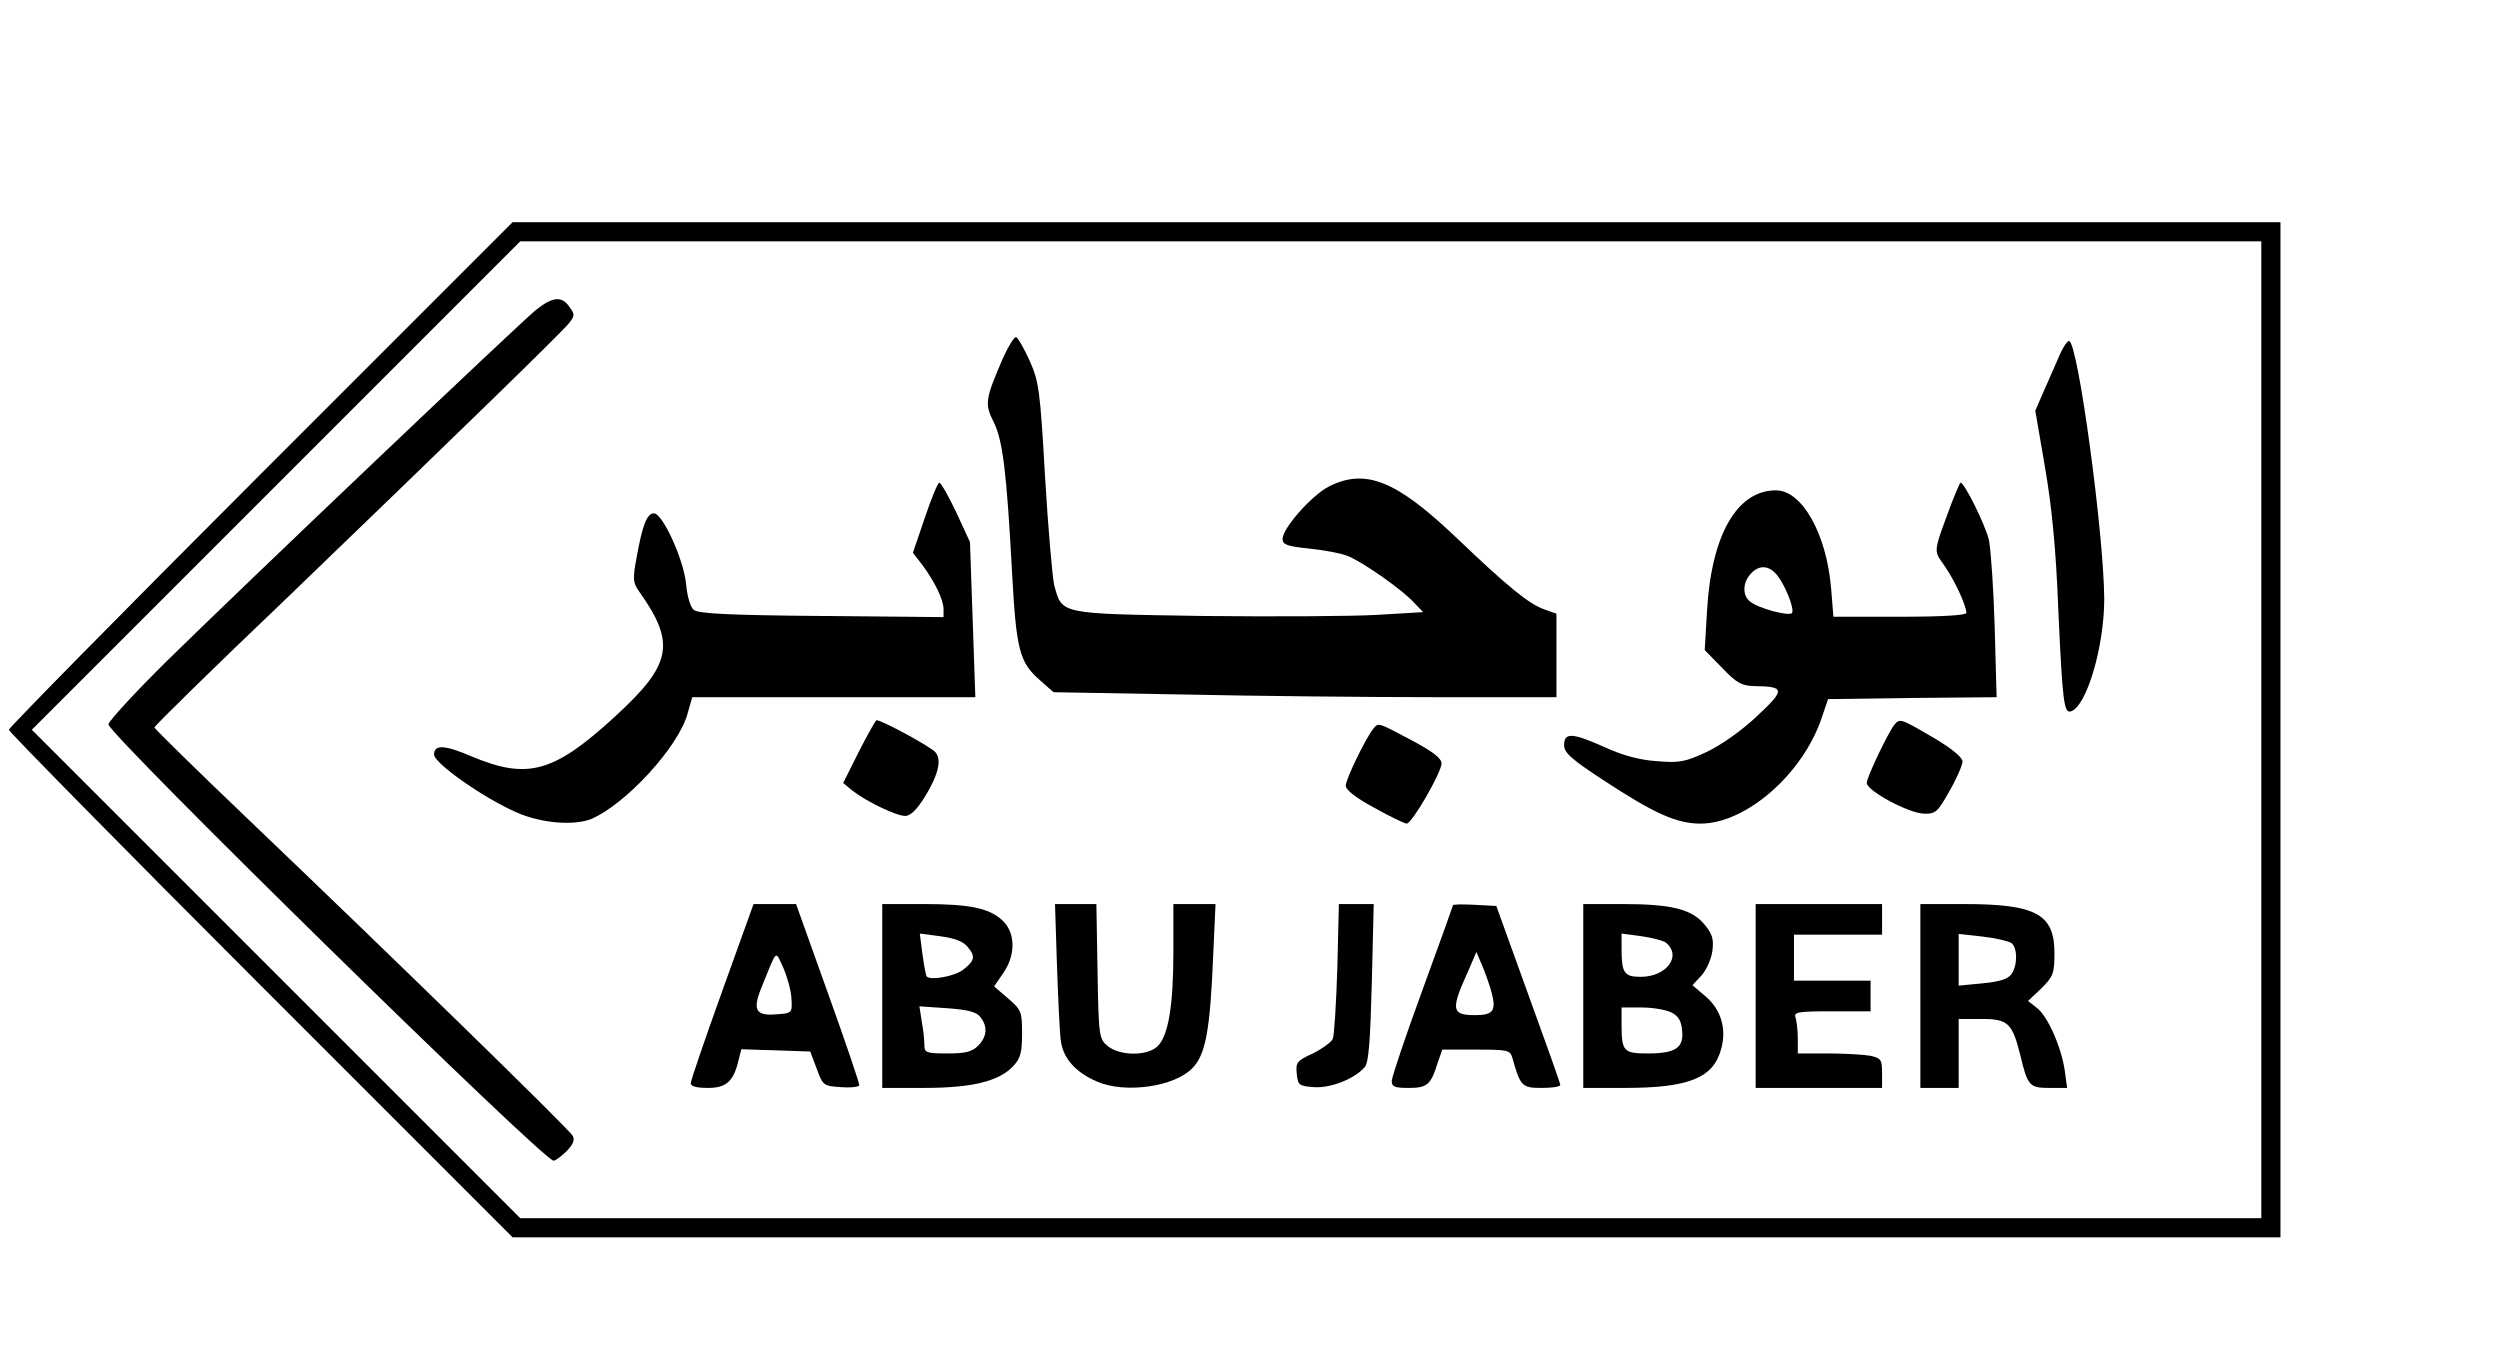
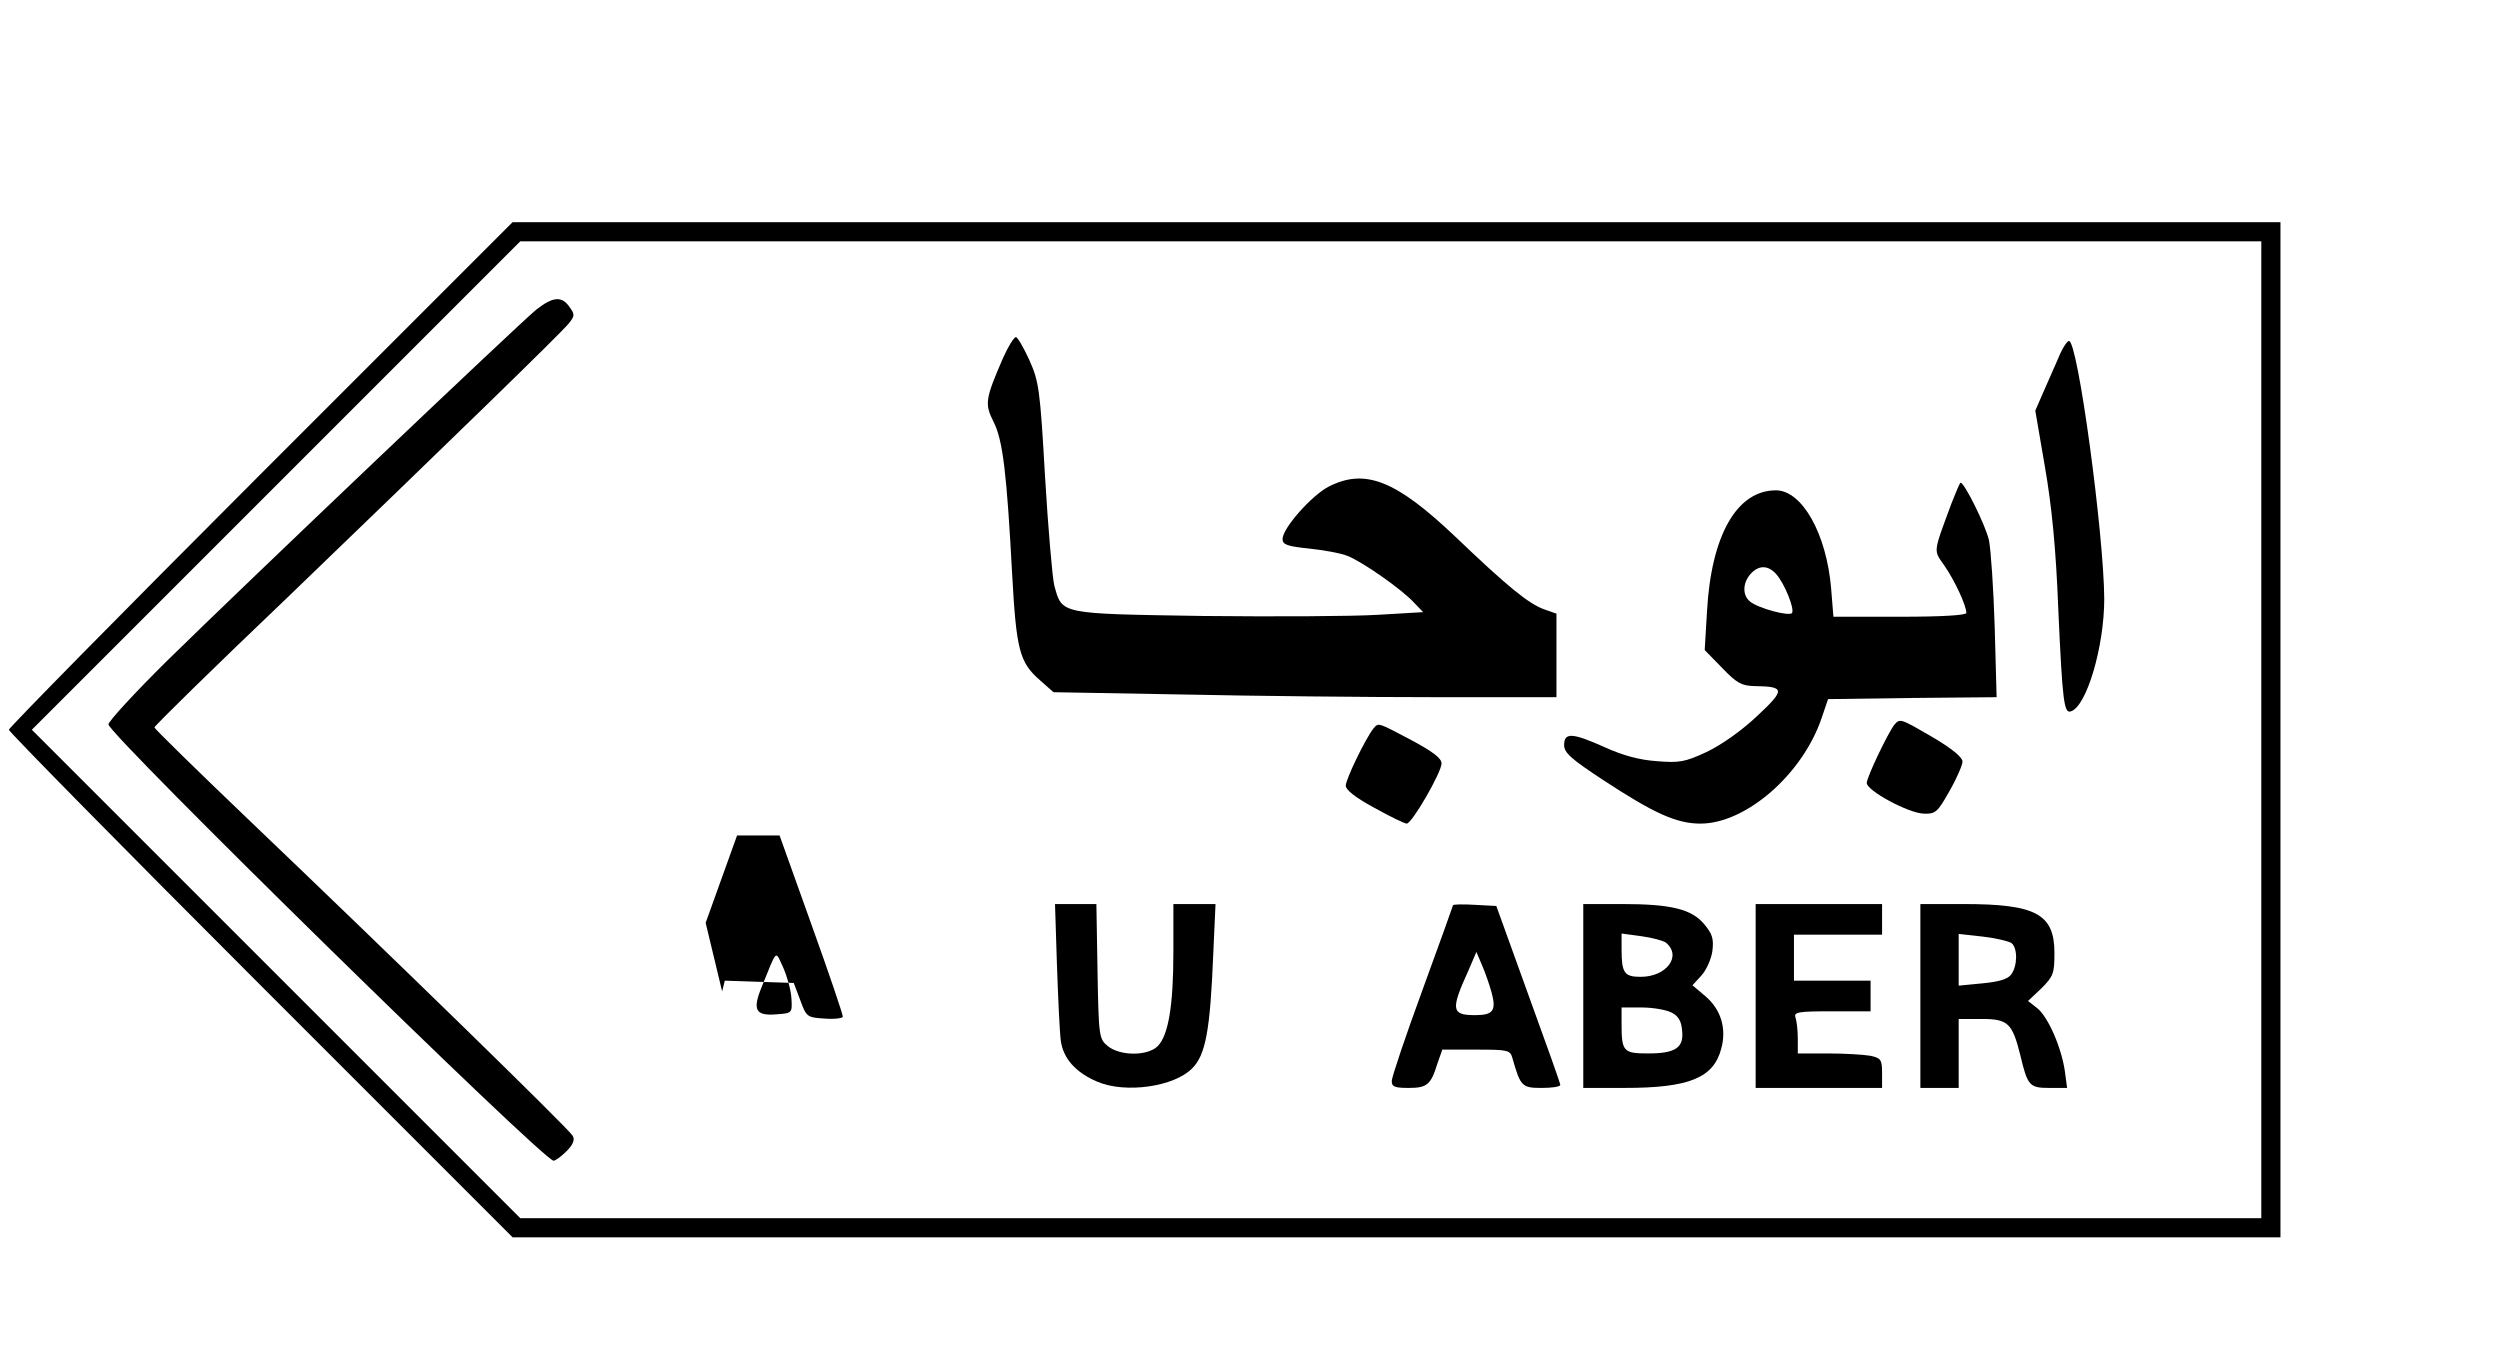
<svg xmlns="http://www.w3.org/2000/svg" version="1.0" width="489pt" height="263pt" viewBox="0 0 652 351" preserveAspectRatio="xMidYMid meet">
  <g transform="translate(0,351) scale(0.1,-0.1)" fill="#000000" stroke="none">
    <path d="M677 2272 c-361 -361 -657 -662 -657 -667 0 -5 296 -306 657 -667 l658 -658 2307 0 2308 0 0 1325 0 1325 -2308 0 -2307 0 -658 -658z m5223 -667 l0 -1275 -2272 0 -2273 0 -637 637 -638 638 637 637 638 638 2272 0 2273 0 0 -1275z" />
    <path d="M1396 2701 c-43 -35 -749 -706 -963 -916 -84 -83 -153 -158 -153 -166 0 -26 1135 -1139 1162 -1139 5 0 20 11 34 25 17 17 22 30 16 40 -9 17 -476 472 -849 828 -134 128 -243 235 -243 238 0 4 156 157 348 340 435 419 712 688 734 715 15 19 16 23 2 42 -20 30 -44 28 -88 -7z" />
    <path d="M2616 2577 c-47 -108 -49 -121 -26 -167 25 -48 35 -136 49 -397 11 -200 19 -232 73 -279 l35 -31 339 -6 c186 -4 482 -7 657 -7 l317 0 0 109 0 109 -31 11 c-41 14 -97 60 -233 190 -155 147 -235 179 -330 131 -45 -23 -121 -109 -121 -137 0 -15 12 -19 69 -25 38 -4 83 -12 100 -19 39 -15 143 -88 174 -122 l24 -25 -119 -7 c-65 -4 -270 -5 -456 -3 -378 6 -367 4 -388 80 -5 21 -16 149 -24 283 -13 229 -16 249 -41 305 -15 33 -31 60 -35 60 -5 0 -20 -24 -33 -53z" />
    <path d="M5370 2575 c-11 -25 -29 -66 -40 -91 l-20 -46 25 -146 c18 -103 29 -215 35 -372 11 -244 15 -273 33 -267 41 13 87 169 87 294 -1 169 -69 673 -92 673 -5 0 -18 -20 -28 -45z" />
-     <path d="M2411 2158 l-31 -91 24 -31 c33 -44 56 -92 56 -116 l0 -21 -318 3 c-239 2 -323 6 -334 16 -9 7 -17 35 -20 66 -5 62 -61 186 -84 186 -18 0 -30 -30 -45 -114 -11 -59 -10 -67 7 -91 95 -134 85 -189 -62 -324 -161 -148 -229 -167 -375 -106 -72 31 -99 32 -99 5 0 -22 130 -114 216 -151 63 -28 149 -35 194 -17 90 38 229 189 252 276 l12 42 370 0 369 0 -7 203 -7 202 -36 78 c-20 42 -40 77 -44 77 -4 0 -21 -41 -38 -92z" />
    <path d="M5092 2198 c-50 -135 -48 -123 -19 -165 27 -39 57 -104 57 -123 0 -6 -61 -10 -174 -10 l-173 0 -6 74 c-12 143 -76 256 -144 256 -102 0 -169 -117 -180 -316 l-6 -101 45 -46 c38 -40 51 -47 84 -48 81 -1 82 -9 8 -78 -40 -38 -94 -76 -132 -94 -56 -26 -71 -29 -130 -24 -45 3 -89 15 -135 36 -85 38 -107 40 -107 6 0 -20 18 -36 100 -90 134 -88 193 -115 256 -115 118 0 266 128 316 275 l17 50 220 3 220 2 -5 183 c-3 100 -10 202 -15 227 -9 39 -64 150 -74 150 -2 0 -12 -24 -23 -52z m-459 -186 c22 -24 49 -91 42 -102 -6 -10 -89 12 -110 30 -20 16 -19 49 2 72 21 23 45 23 66 0z" />
-     <path d="M2239 1548 l-41 -82 23 -19 c35 -28 115 -67 139 -67 13 0 30 16 50 48 36 58 46 98 29 118 -11 14 -140 84 -154 84 -2 0 -23 -37 -46 -82z" />
    <path d="M4942 1618 c-17 -22 -72 -137 -72 -152 0 -20 109 -79 149 -80 31 -1 36 4 67 59 19 33 34 68 34 77 0 11 -28 34 -77 63 -86 50 -86 50 -101 33z" />
    <path d="M3582 1608 c-21 -27 -72 -132 -72 -149 0 -11 25 -31 75 -58 41 -23 79 -41 84 -41 14 0 91 134 91 157 0 14 -23 31 -79 61 -89 47 -85 46 -99 30z" />
-     <path d="M1882 922 c-45 -125 -82 -233 -82 -240 0 -8 16 -12 45 -12 48 0 67 17 80 73 l7 28 90 -3 90 -3 17 -45 c16 -44 18 -45 64 -48 26 -2 47 1 47 5 1 4 -36 113 -82 241 l-83 232 -55 0 -56 0 -82 -228z m181 -19 c2 -38 2 -38 -41 -41 -53 -4 -61 12 -37 71 42 103 35 97 57 50 10 -23 20 -59 21 -80z" />
-     <path d="M2300 910 l0 -240 108 0 c125 0 196 17 233 56 20 21 24 36 24 86 0 57 -2 62 -37 92 l-36 31 24 35 c32 46 32 103 0 135 -34 34 -86 45 -208 45 l-108 0 0 -240z m223 128 c21 -25 19 -36 -14 -61 -23 -16 -83 -27 -93 -16 -2 2 -7 28 -11 58 l-7 54 53 -7 c37 -5 60 -13 72 -28z m34 -184 c19 -25 16 -51 -7 -74 -16 -16 -33 -20 -80 -20 -56 0 -60 2 -60 23 0 12 -3 40 -7 61 l-6 39 73 -5 c55 -4 77 -10 87 -24z" />
+     <path d="M1882 922 l7 28 90 -3 90 -3 17 -45 c16 -44 18 -45 64 -48 26 -2 47 1 47 5 1 4 -36 113 -82 241 l-83 232 -55 0 -56 0 -82 -228z m181 -19 c2 -38 2 -38 -41 -41 -53 -4 -61 12 -37 71 42 103 35 97 57 50 10 -23 20 -59 21 -80z" />
    <path d="M2756 993 c3 -87 7 -176 10 -199 6 -47 39 -84 96 -108 73 -31 200 -13 247 35 35 35 47 98 55 297 l6 132 -55 0 -55 0 0 -125 c0 -140 -13 -218 -41 -246 -26 -26 -98 -26 -130 0 -23 19 -24 24 -27 195 l-3 176 -54 0 -54 0 5 -157z" />
-     <path d="M3488 983 c-3 -93 -8 -176 -12 -185 -4 -9 -28 -26 -52 -38 -41 -19 -45 -23 -42 -53 3 -30 6 -32 45 -35 44 -3 107 22 133 53 10 12 14 70 18 220 l5 205 -46 0 -45 0 -4 -167z" />
    <path d="M3790 1147 c0 -1 -36 -102 -80 -222 -44 -120 -80 -227 -80 -237 0 -15 8 -18 44 -18 48 0 58 8 75 63 l13 37 88 0 c83 0 89 -1 95 -22 21 -74 25 -78 76 -78 27 0 49 3 49 8 0 4 -38 111 -84 237 l-83 230 -57 3 c-31 2 -56 1 -56 -1z m101 -229 c12 -46 4 -58 -43 -58 -62 0 -65 13 -18 116 l21 49 14 -33 c8 -18 20 -52 26 -74z" />
    <path d="M4130 910 l0 -240 108 0 c168 0 232 26 252 102 15 53 -1 104 -42 138 l-33 28 23 25 c13 14 26 43 29 64 4 32 0 45 -21 70 -33 40 -87 53 -215 53 l-101 0 0 -240z m216 139 c42 -35 1 -89 -66 -89 -43 0 -50 10 -50 72 l0 41 52 -7 c29 -4 58 -12 64 -17z m14 -182 c18 -9 26 -22 28 -47 5 -45 -17 -60 -89 -60 -64 0 -69 5 -69 76 l0 44 53 0 c28 0 63 -6 77 -13z" />
    <path d="M4580 910 l0 -240 165 0 165 0 0 39 c0 35 -3 39 -31 45 -17 3 -67 6 -110 6 l-79 0 0 39 c0 22 -3 46 -6 55 -5 14 7 16 95 16 l101 0 0 40 0 40 -100 0 -100 0 0 60 0 60 115 0 115 0 0 40 0 40 -165 0 -165 0 0 -240z" />
    <path d="M5010 910 l0 -240 50 0 50 0 0 90 0 90 60 0 c69 0 80 -11 101 -95 19 -80 24 -85 76 -85 l46 0 -6 45 c-9 61 -44 142 -73 164 l-23 18 35 33 c31 31 34 39 34 92 0 102 -48 128 -237 128 l-113 0 0 -240z m238 138 c16 -13 16 -59 -1 -82 -9 -12 -32 -19 -75 -23 l-62 -6 0 68 0 67 63 -7 c34 -4 68 -12 75 -17z" />
  </g>
</svg>